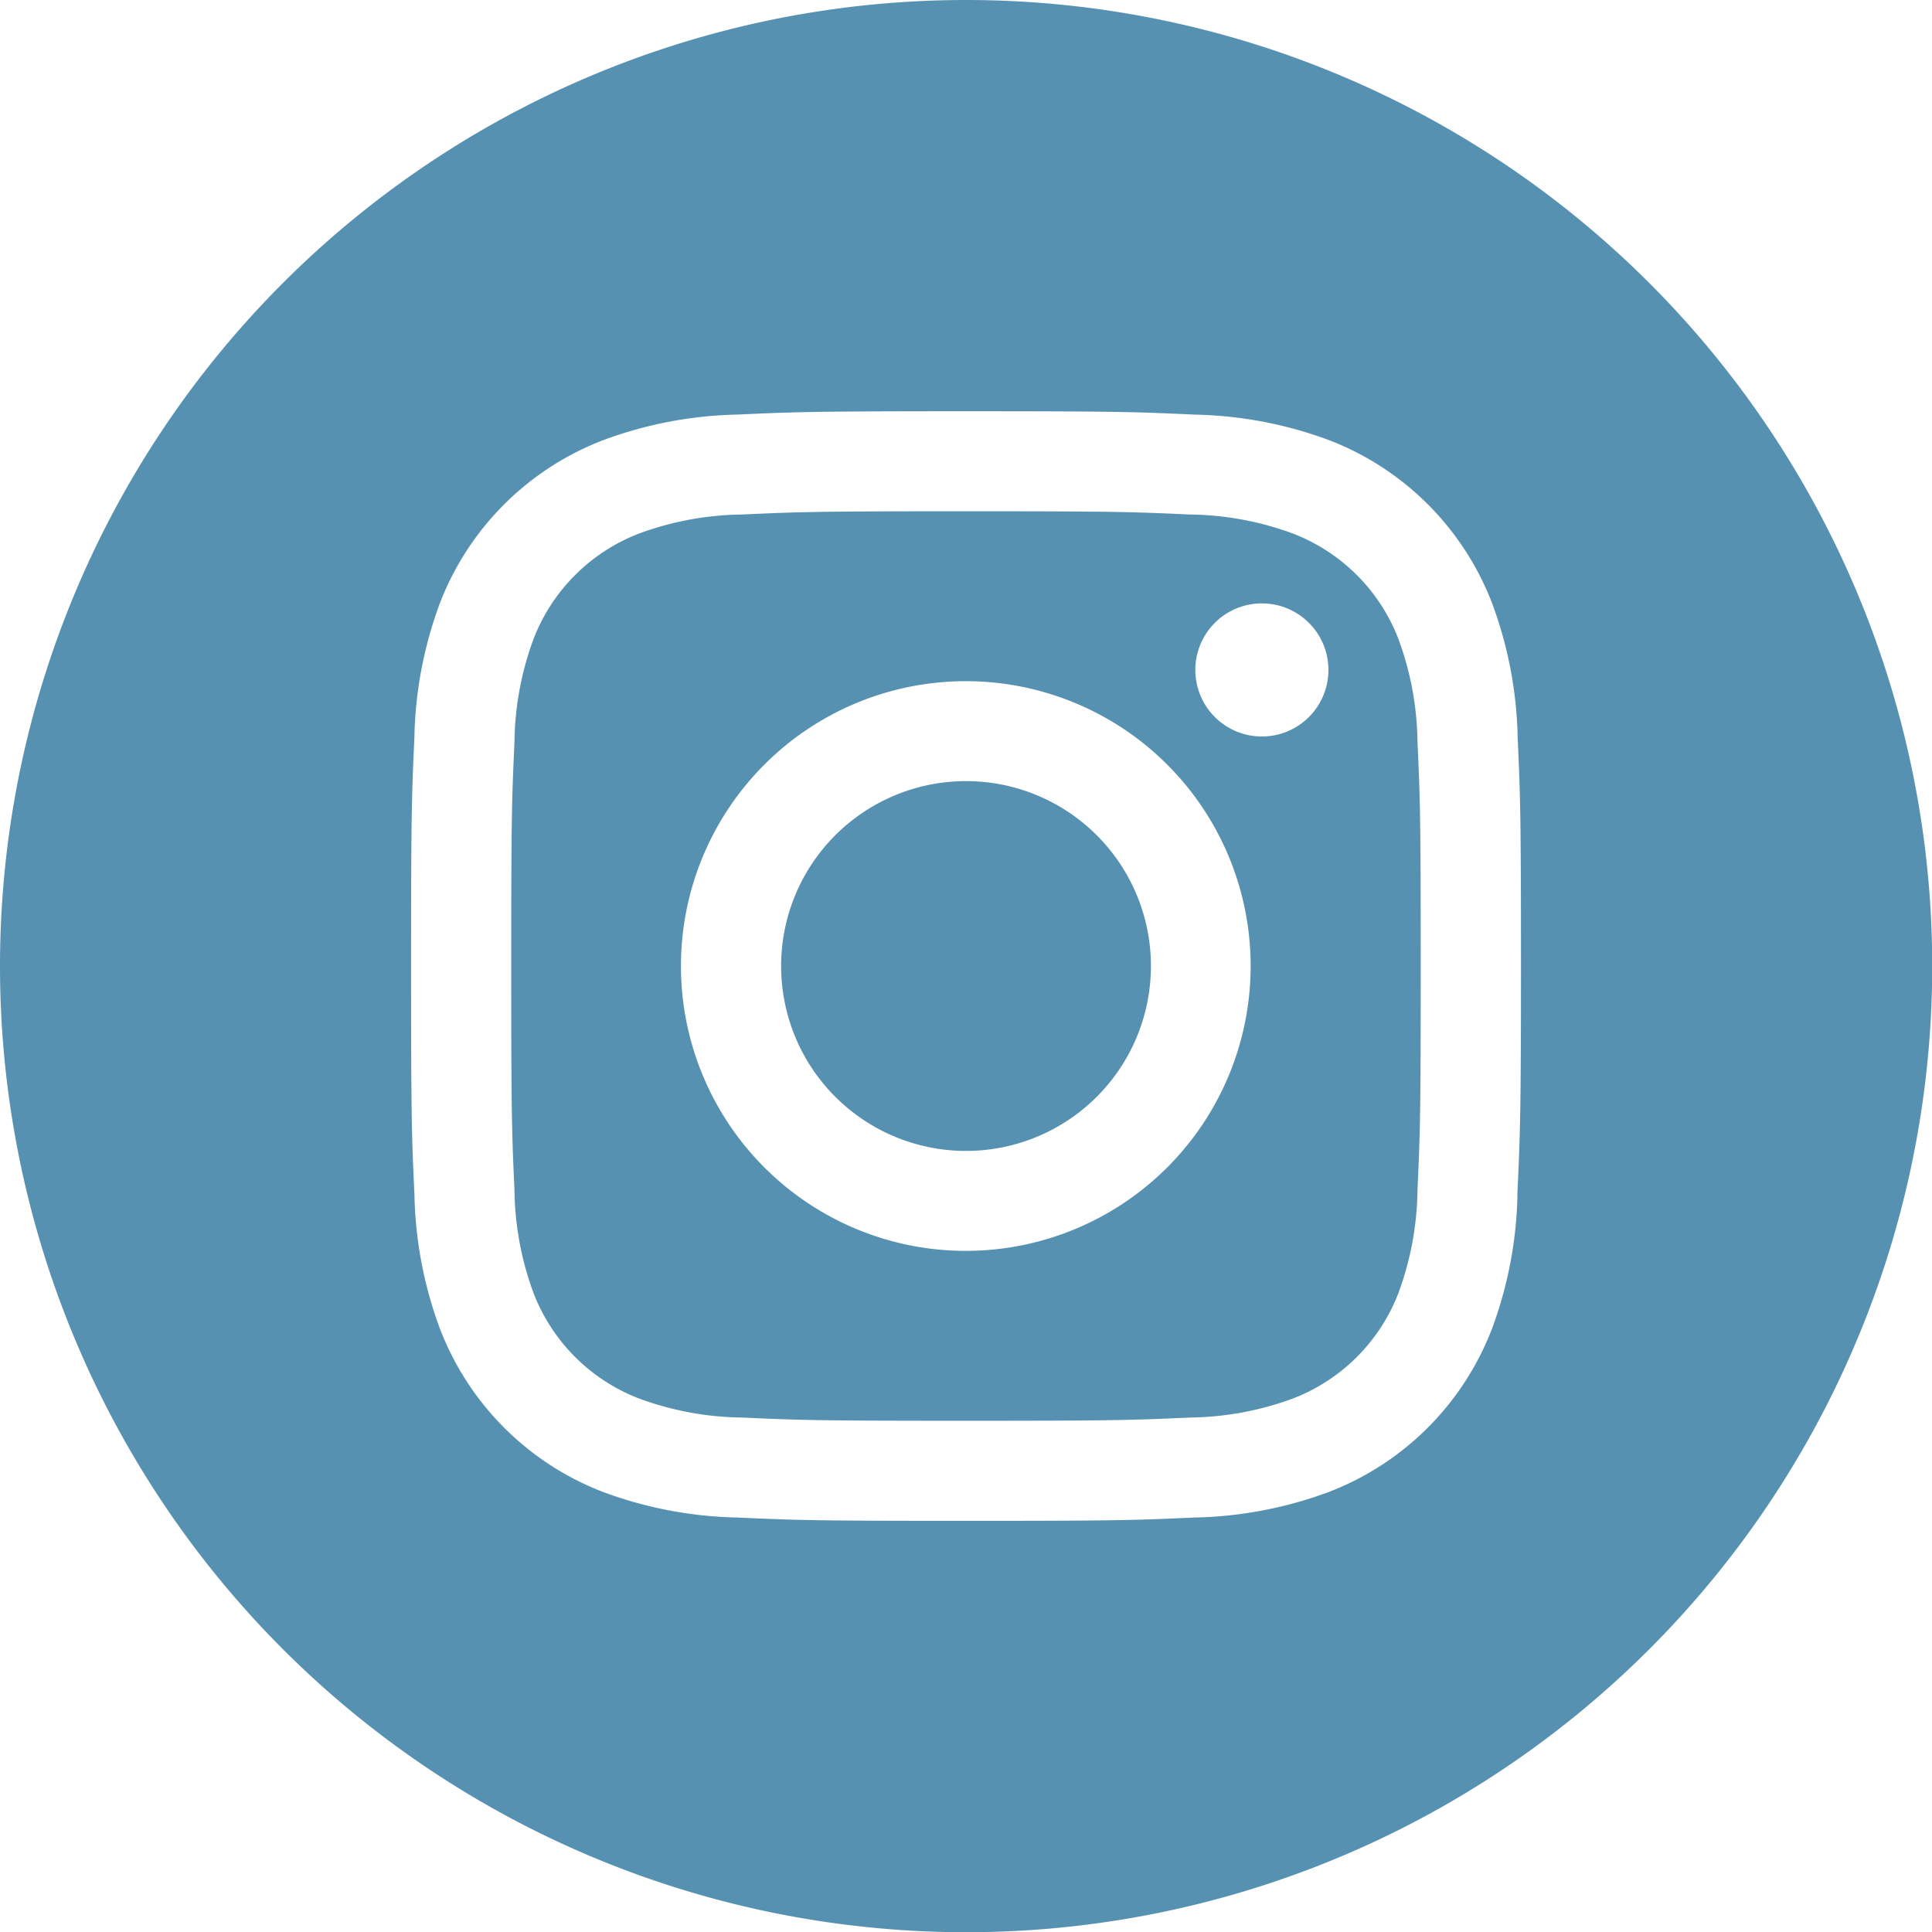
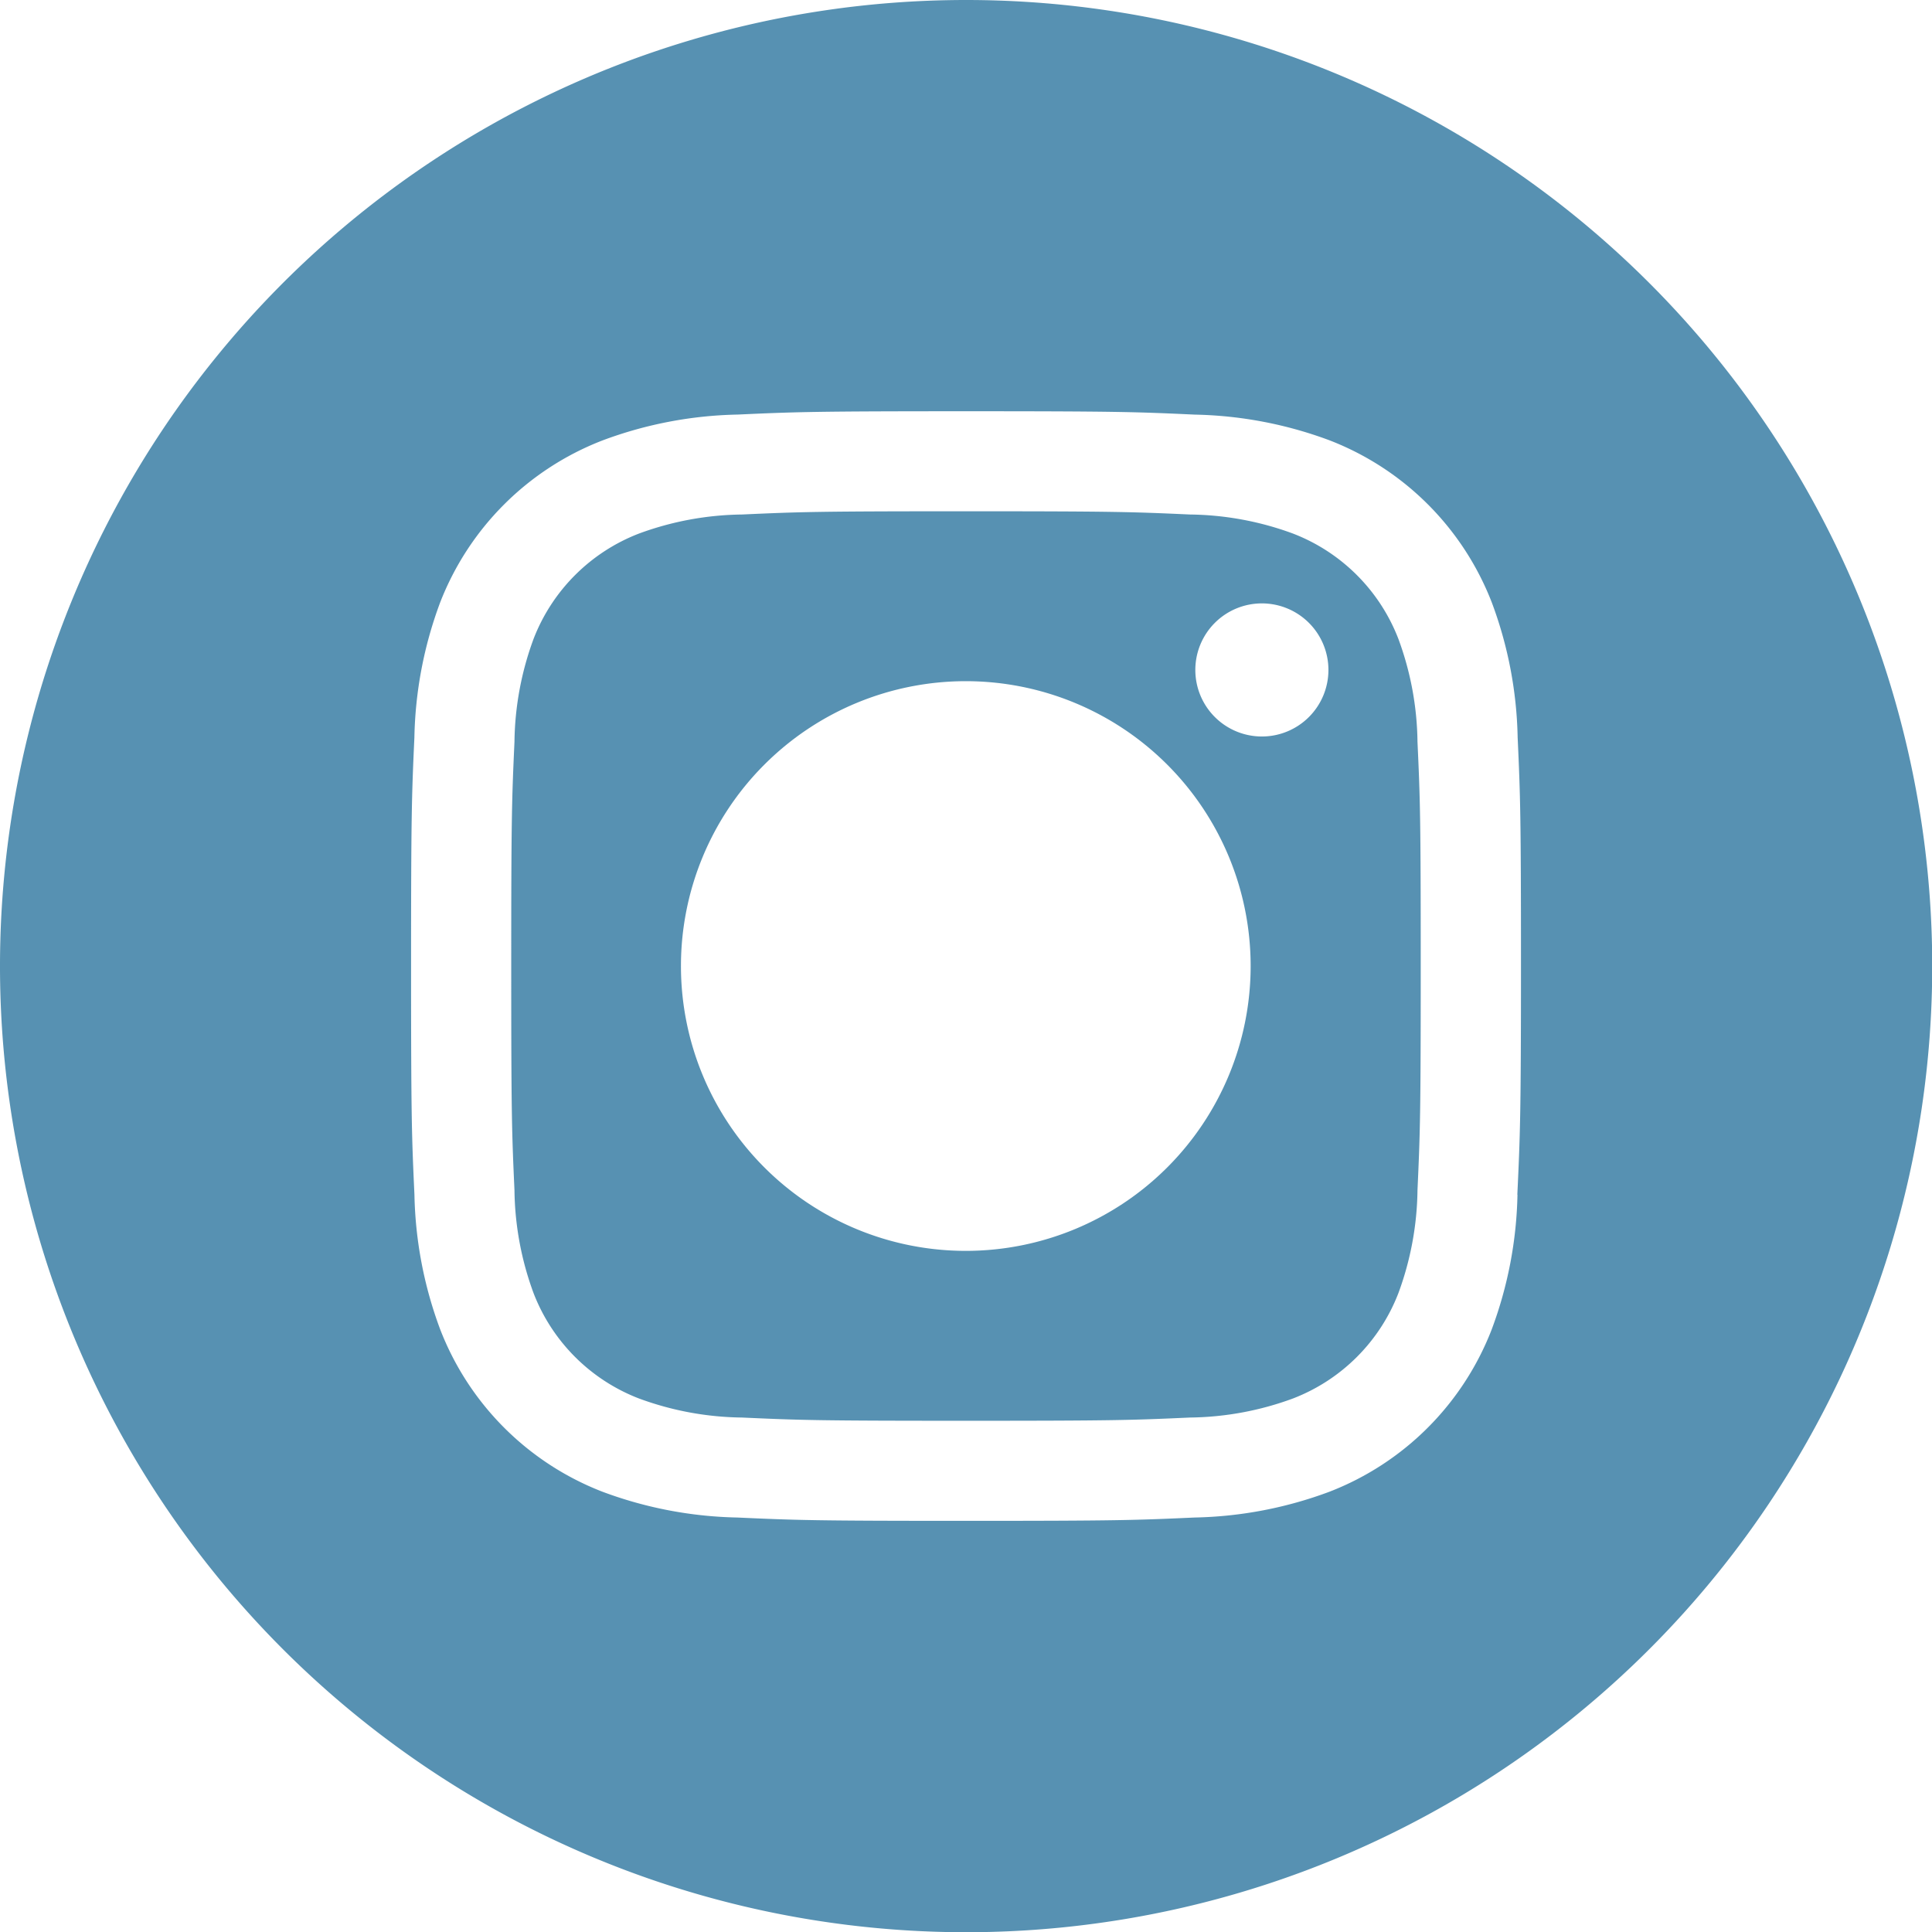
<svg xmlns="http://www.w3.org/2000/svg" width="42.995" height="42.995" viewBox="0 0 42.995 42.995">
  <g id="Group_109" data-name="Group 109" opacity="0.697">
-     <path id="Path_9" data-name="Path 9" d="M215.23,211.115A4.115,4.115,0,1,1,211.115,207,4.115,4.115,0,0,1,215.23,211.115Z" transform="translate(-189.617 -189.617)" fill="#0f6290" />
    <path id="Path_10" data-name="Path 10" d="M155.227,138.328a4.088,4.088,0,0,0-2.343-2.343,6.831,6.831,0,0,0-2.292-.425c-1.3-.059-1.692-.072-4.988-.072s-3.687.013-4.988.072a6.834,6.834,0,0,0-2.292.425,4.089,4.089,0,0,0-2.343,2.343,6.833,6.833,0,0,0-.425,2.292c-.059,1.3-.072,1.692-.072,4.988s.013,3.686.072,4.988a6.831,6.831,0,0,0,.425,2.292,4.088,4.088,0,0,0,2.343,2.343,6.823,6.823,0,0,0,2.292.425c1.3.059,1.692.072,4.988.072s3.687-.013,4.988-.072a6.823,6.823,0,0,0,2.292-.425,4.088,4.088,0,0,0,2.343-2.343,6.837,6.837,0,0,0,.425-2.292c.059-1.3.072-1.692.072-4.988s-.012-3.687-.072-4.988A6.822,6.822,0,0,0,155.227,138.328ZM145.6,151.947a6.339,6.339,0,1,1,6.339-6.339A6.339,6.339,0,0,1,145.6,151.947Zm6.589-11.447a1.481,1.481,0,1,1,1.481-1.481A1.481,1.481,0,0,1,152.194,140.5Z" transform="translate(-124.107 -124.11)" fill="#0f6290" />
    <path id="Path_11" data-name="Path 11" d="M21.5,0A21.5,21.5,0,1,0,43,21.5,21.5,21.5,0,0,0,21.5,0Zm12.27,26.587a9.056,9.056,0,0,1-.574,3,6.312,6.312,0,0,1-3.61,3.61,9.063,9.063,0,0,1-3,.574c-1.316.06-1.737.074-5.089.074s-3.773-.014-5.09-.074a9.062,9.062,0,0,1-3-.574,6.312,6.312,0,0,1-3.61-3.61,9.054,9.054,0,0,1-.574-3c-.061-1.317-.075-1.737-.075-5.09s.014-3.773.074-5.089a9.058,9.058,0,0,1,.573-3A6.316,6.316,0,0,1,13.412,9.8a9.065,9.065,0,0,1,3-.574c1.316-.06,1.737-.074,5.089-.074s3.773.014,5.089.075a9.067,9.067,0,0,1,3,.573,6.314,6.314,0,0,1,3.61,3.611,9.056,9.056,0,0,1,.574,3c.06,1.316.074,1.737.074,5.089S33.828,25.271,33.767,26.587Z" fill="#0f6290" />
  </g>
</svg>